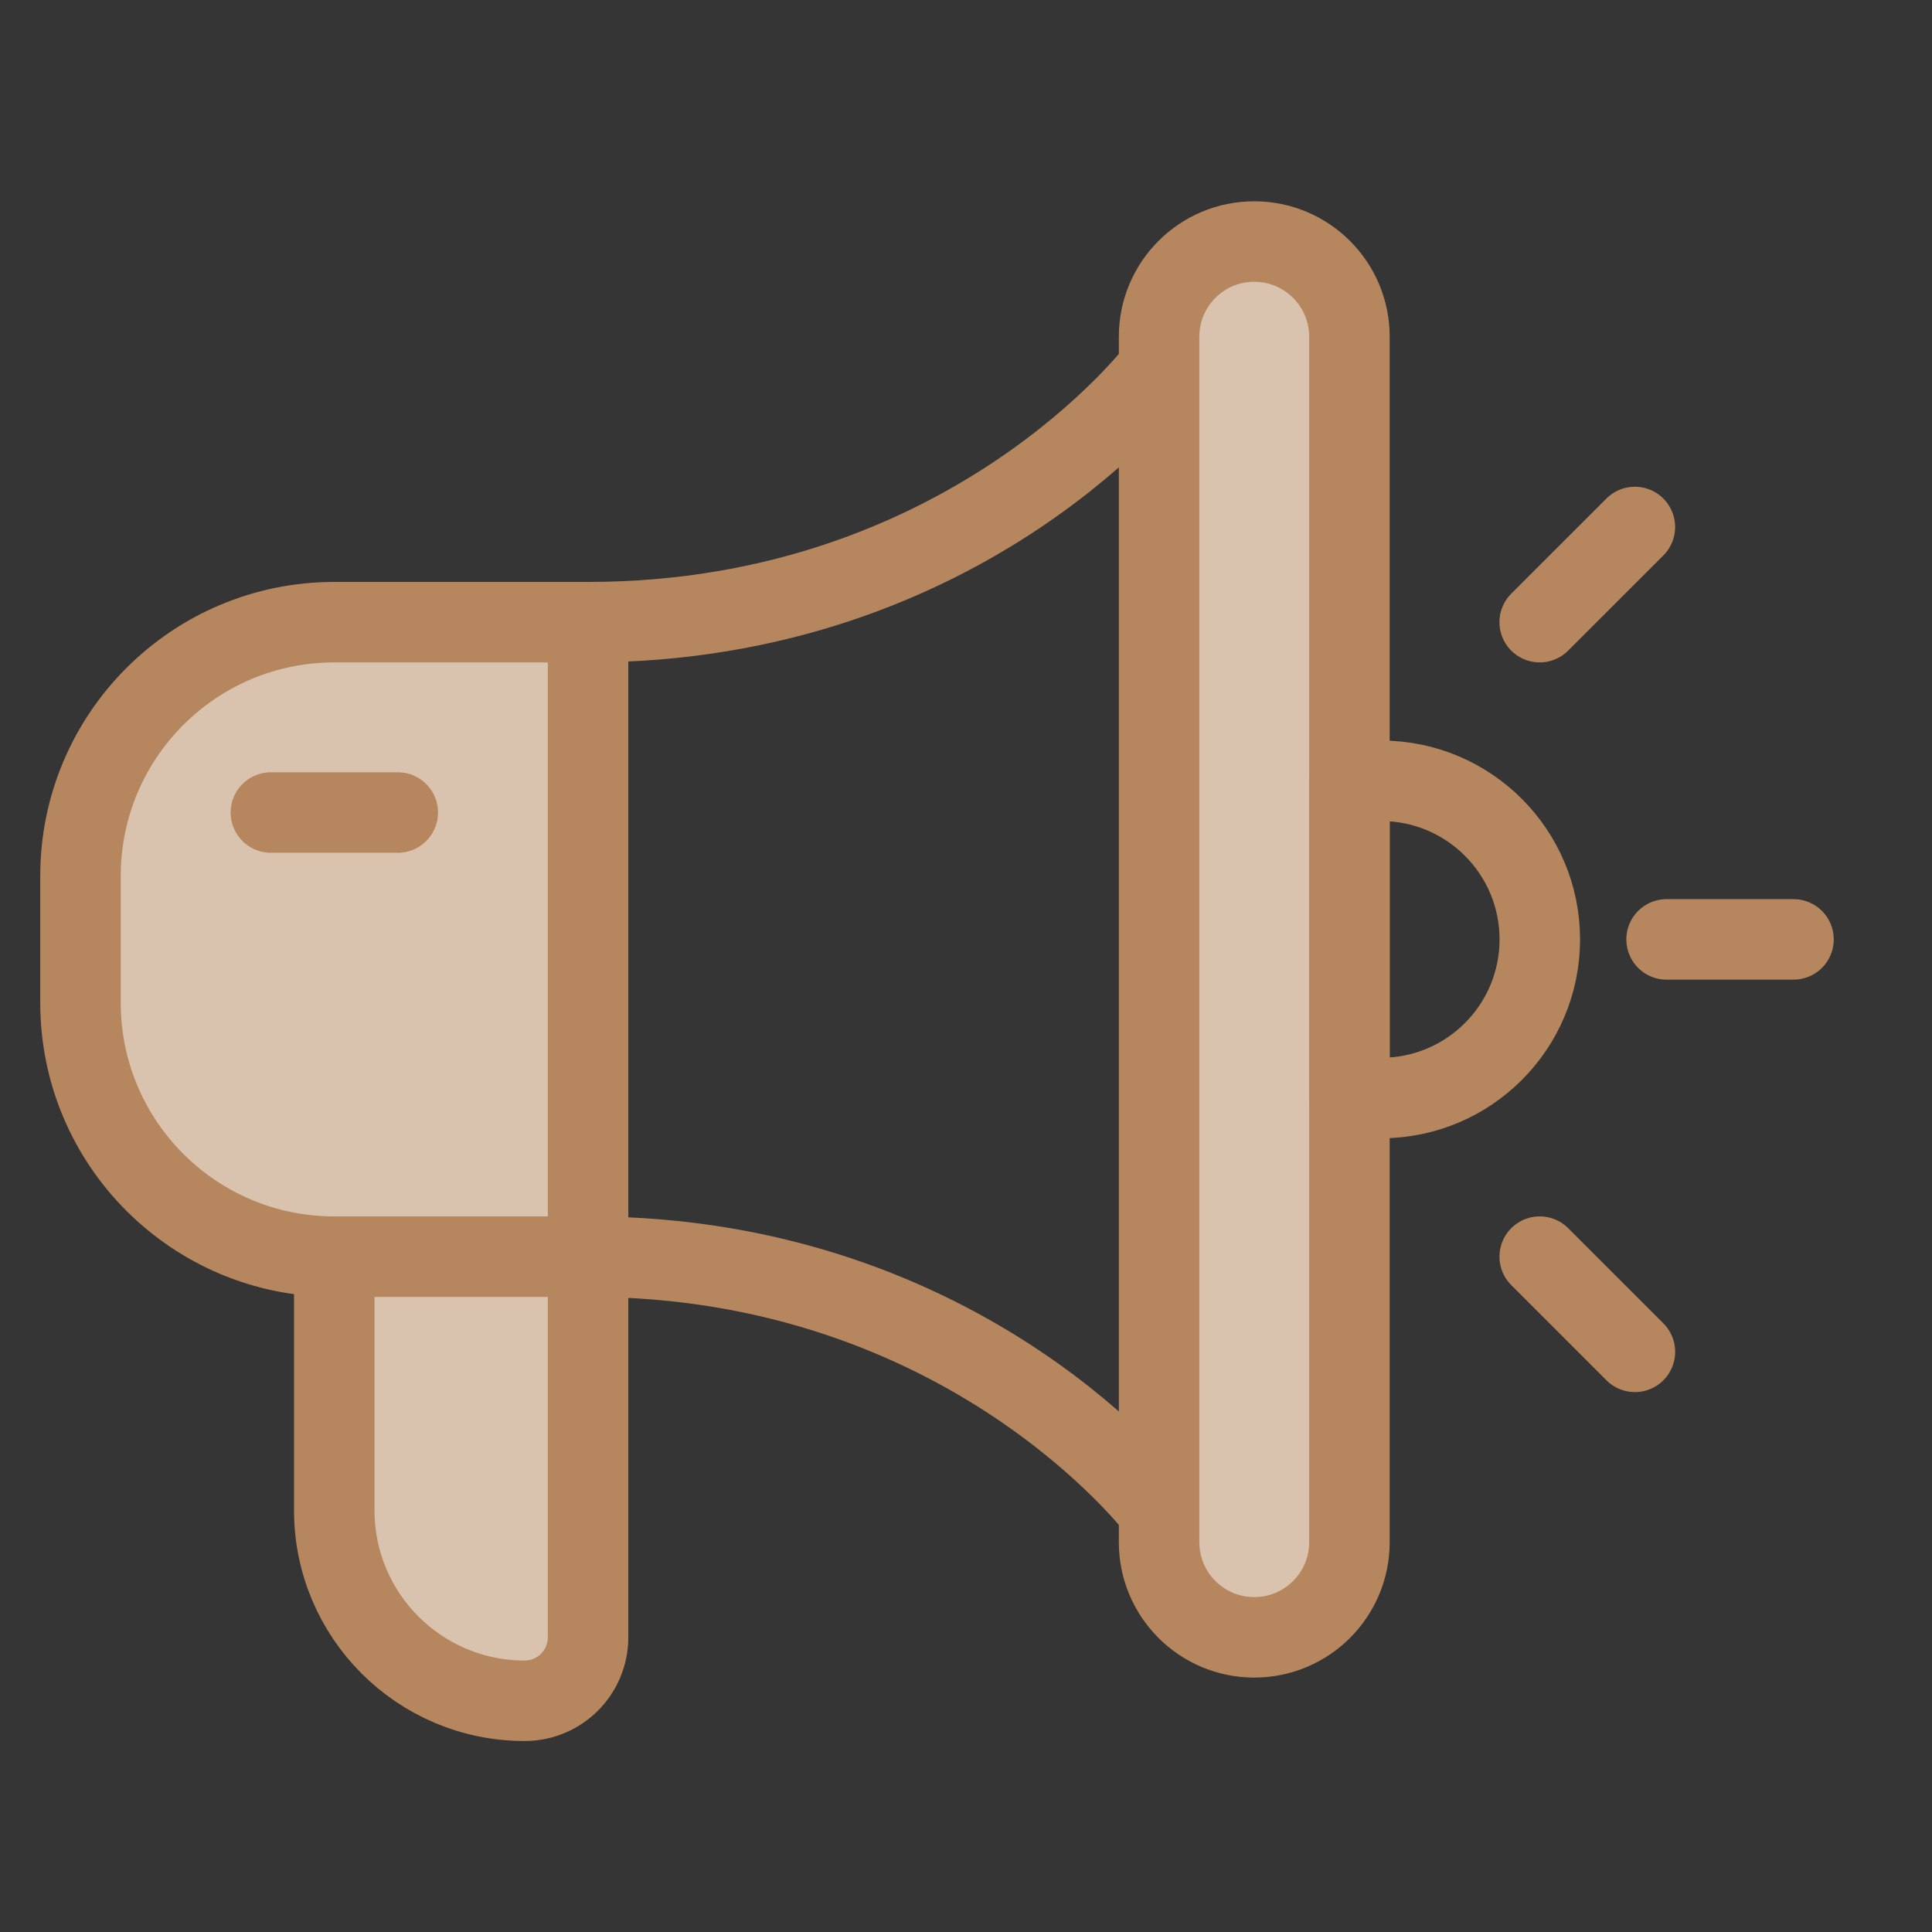
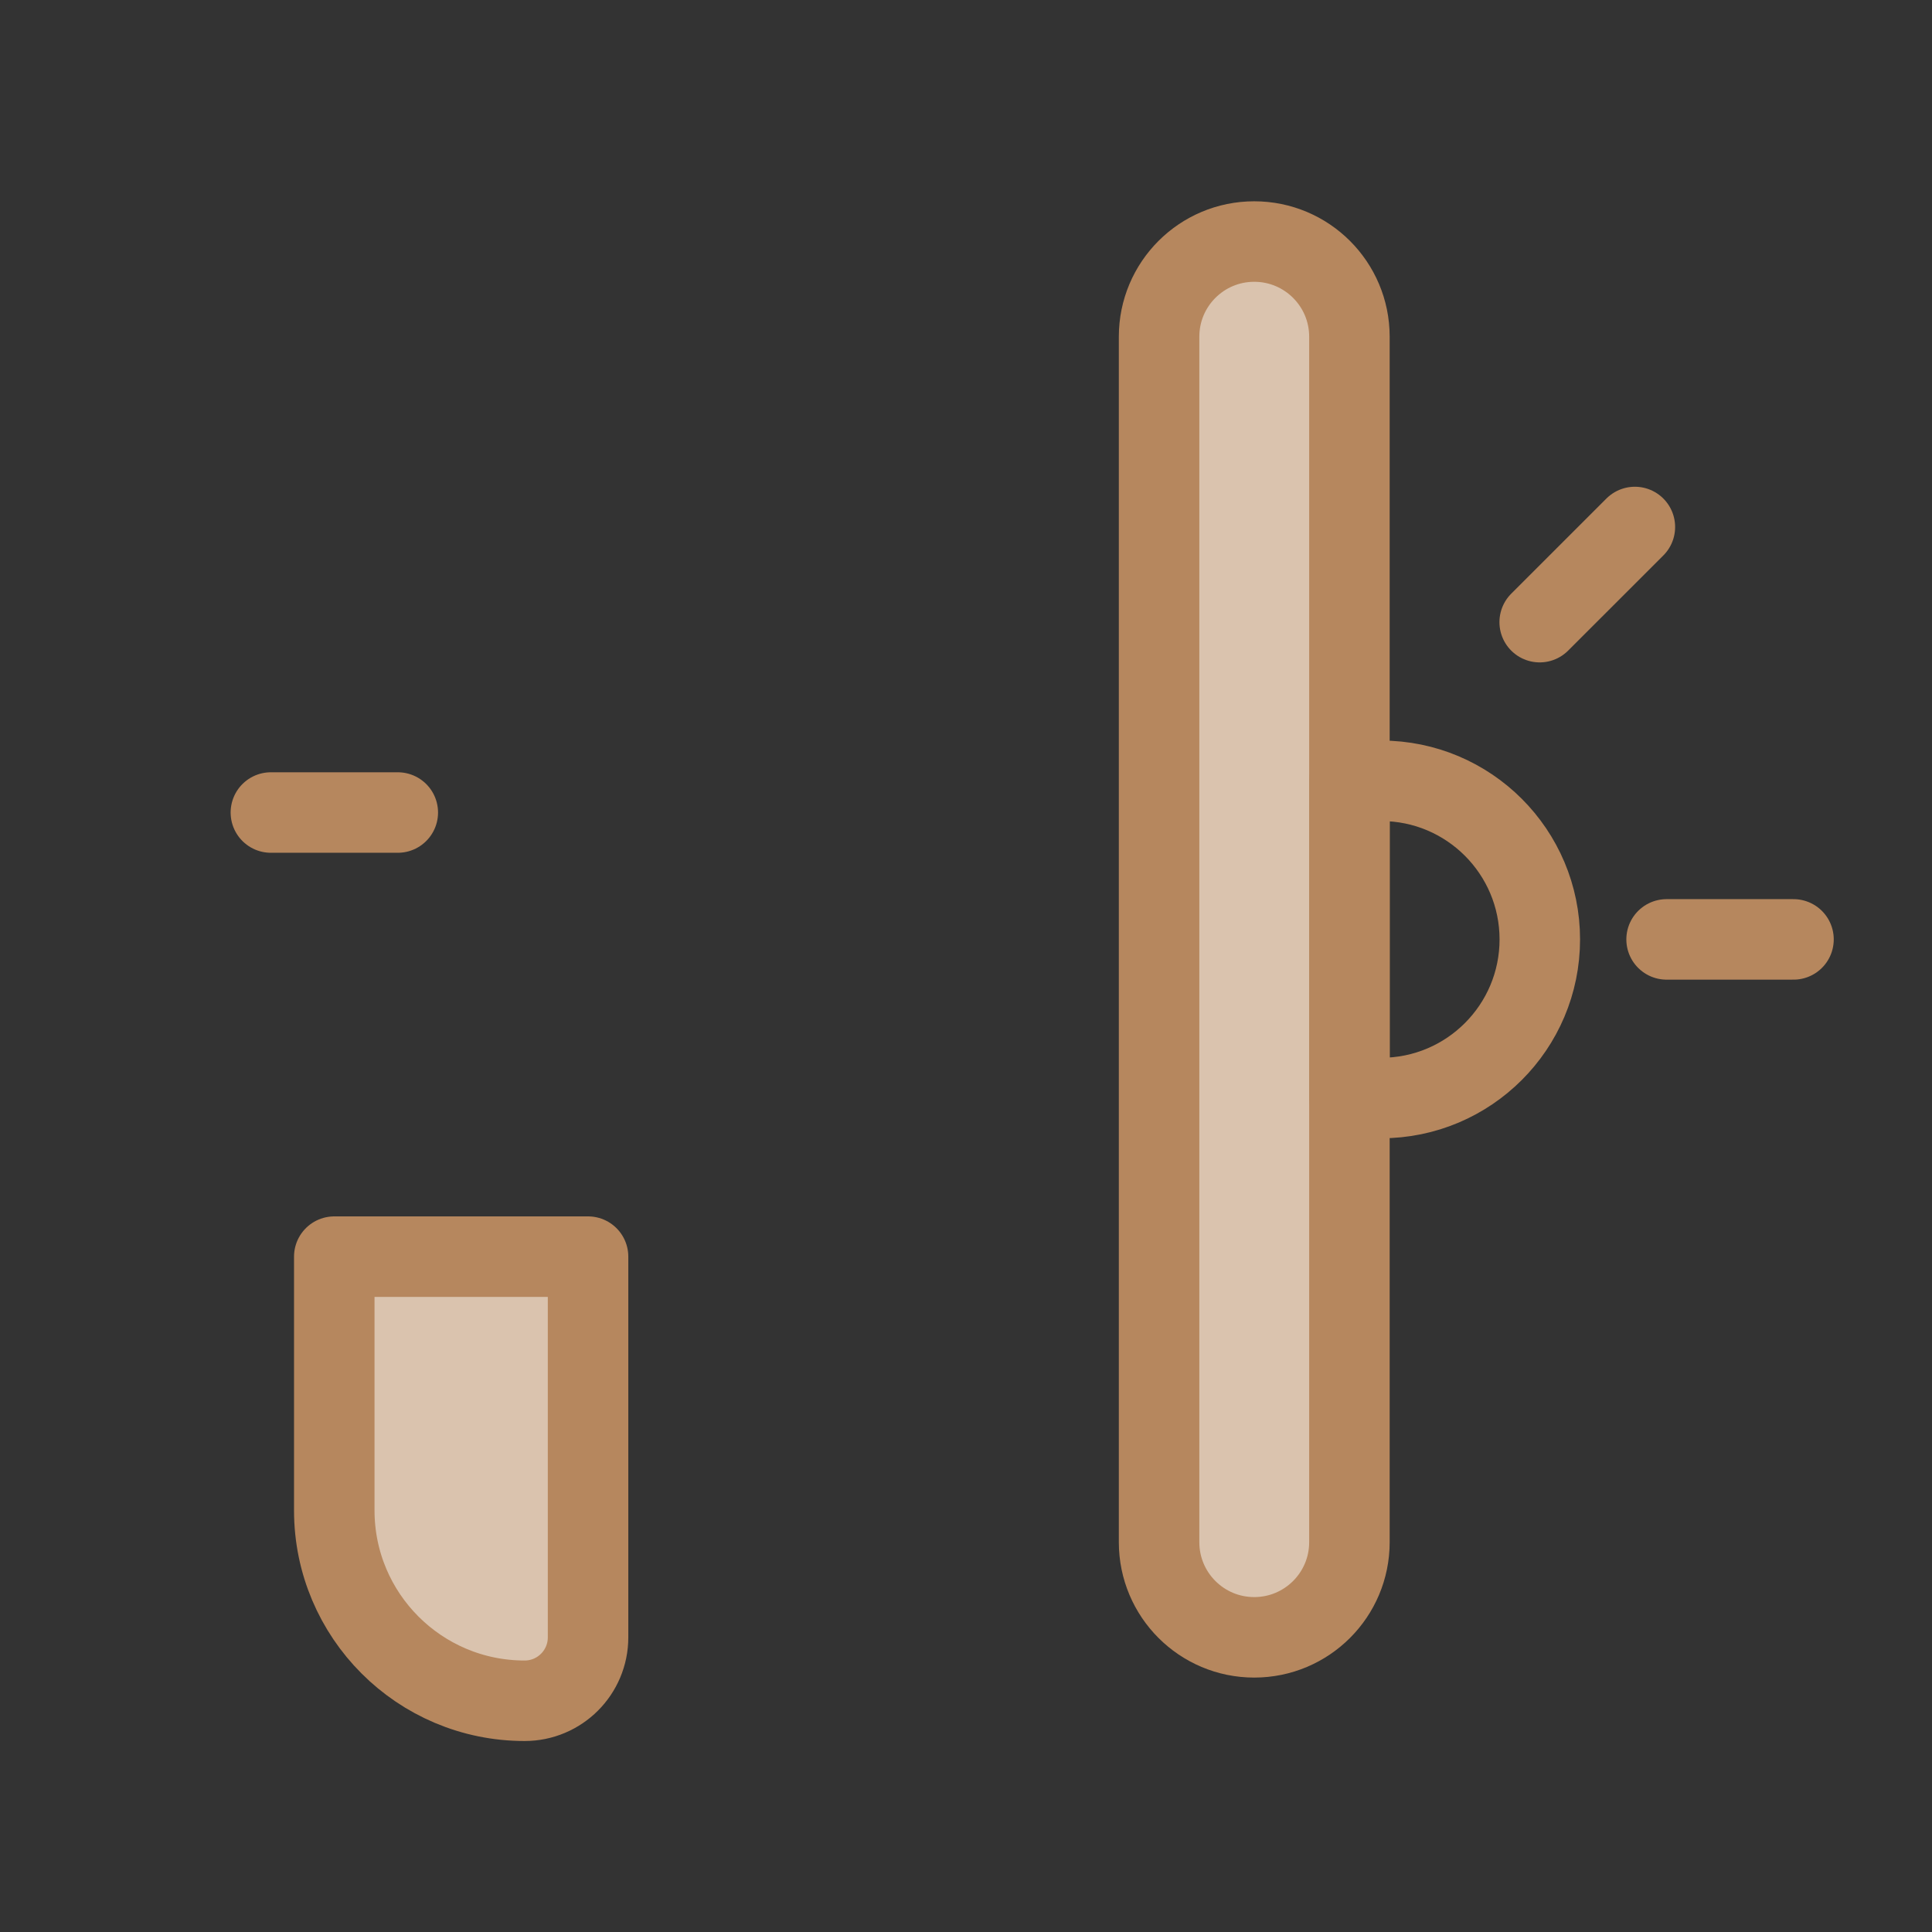
<svg xmlns="http://www.w3.org/2000/svg" fill="none" height="48" viewBox="0 0 48 48" width="48">
  <rect x="0" y="0" width="48" height="48" fill="#333333" stroke="none" />
-   <path d="m0 0h48v48h-48z" fill="#fff" fill-opacity=".01" />
  <g stroke="#b6875e" stroke-linecap="round" stroke-linejoin="round" stroke-width="2">
-     <path d="m28.796 9.153s-4.729 6.305-14.187 6.305" />
-     <path d="m28.796 37.526s-4.729-6.305-14.187-6.305" />
    <path clip-rule="evenodd" d="m31.161 40.679c-1.306 0-2.364-1.058-2.364-2.364v-29.95c0-1.306 1.058-2.364 2.364-2.364 1.306 0 2.365 1.058 2.365 2.364v29.95c0 1.306-1.058 2.364-2.365 2.364z" fill="#dac3ae" fill-rule="evenodd" />
-     <path clip-rule="evenodd" d="m14.61 31.221h-6.305c-3.482 0-6.305-2.823-6.305-6.305v-3.153c0-3.482 2.823-6.305 6.305-6.305h6.305z" fill="#dac3ae" fill-rule="evenodd" />
    <path clip-rule="evenodd" d="m13.034 42.255c-2.612 0-4.729-2.117-4.729-4.729v-6.305h6.305v9.458c0 .871-.705 1.576-1.576 1.576z" fill="#dac3ae" fill-rule="evenodd" />
-     <path d="m38.254 31.221 2.365 2.365" />
    <path d="m40.618 13.093-2.365 2.364" />
    <path d="m44.559 23.339h-3.153" />
-     <path clip-rule="evenodd" d="m38.256 23.339c0 2.176-1.765 3.941-3.941 3.941h-.788v-7.881h.788c2.176 0 3.941 1.765 3.941 3.941z" fill-rule="evenodd" />
+     <path clip-rule="evenodd" d="m38.256 23.339c0 2.176-1.765 3.941-3.941 3.941h-.788v-7.881h.788c2.176 0 3.941 1.765 3.941 3.941" fill-rule="evenodd" />
    <path d="m9.883 20.187h-3.153" />
  </g>
</svg>